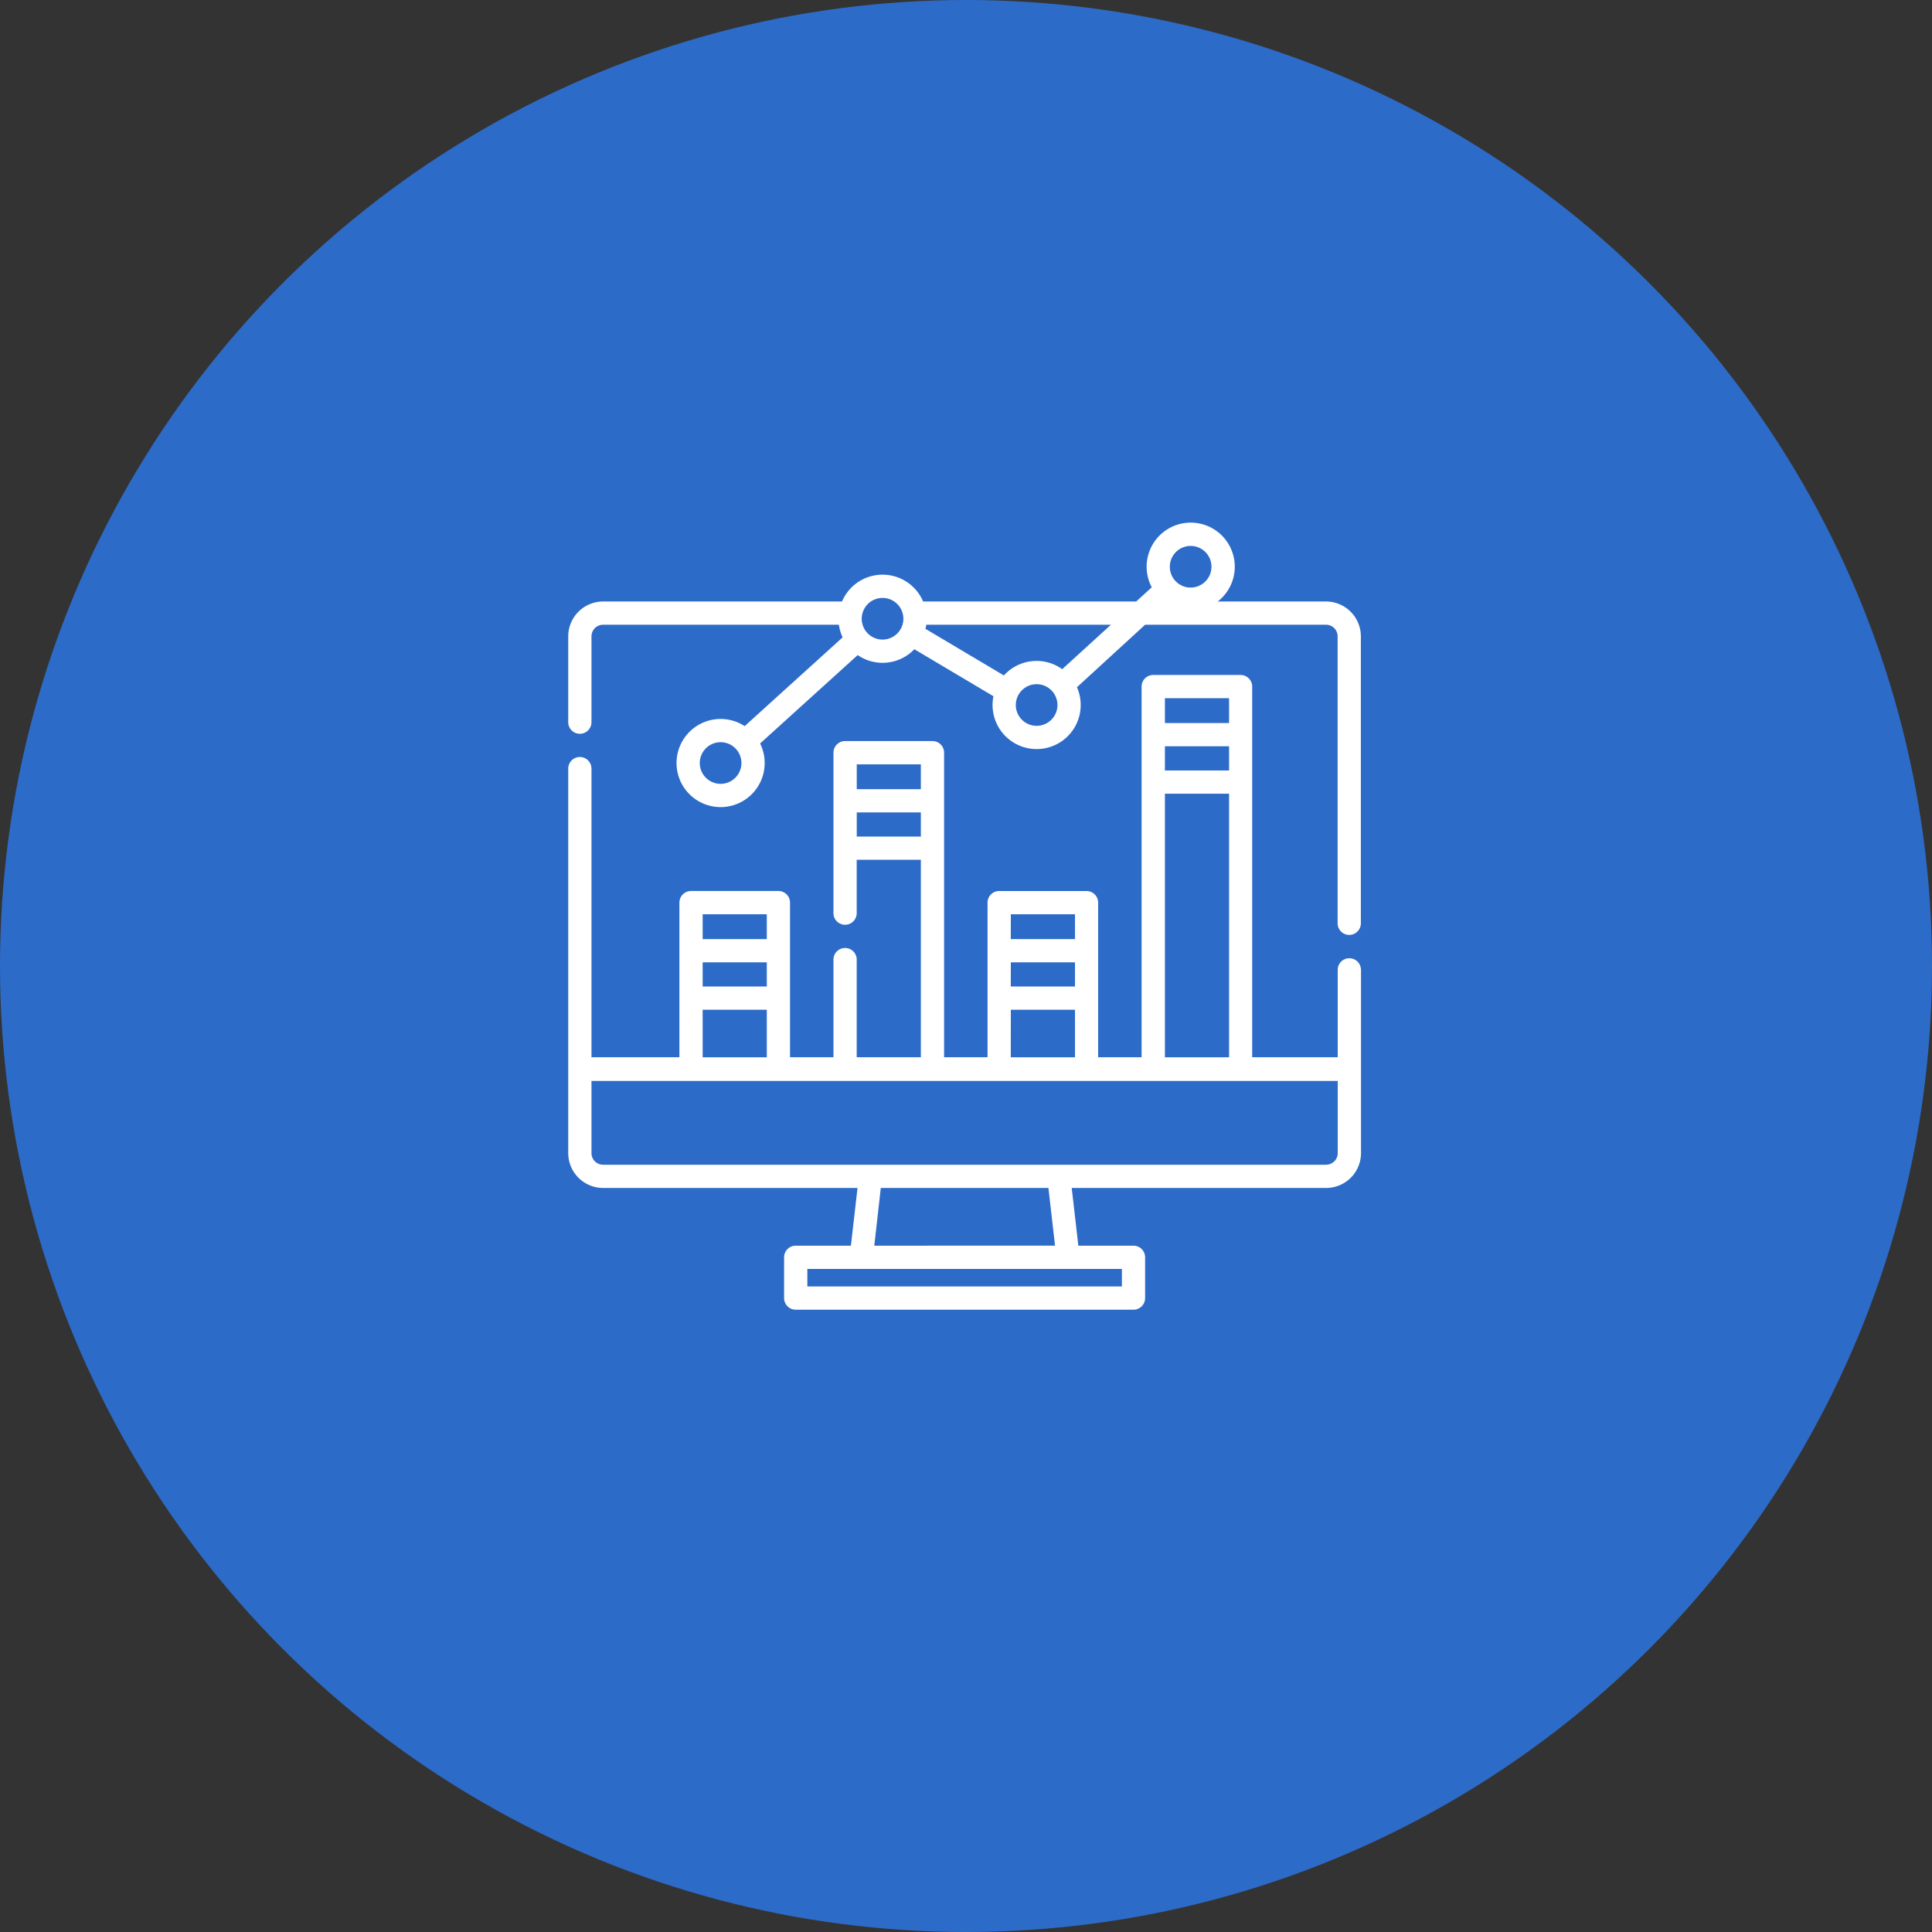
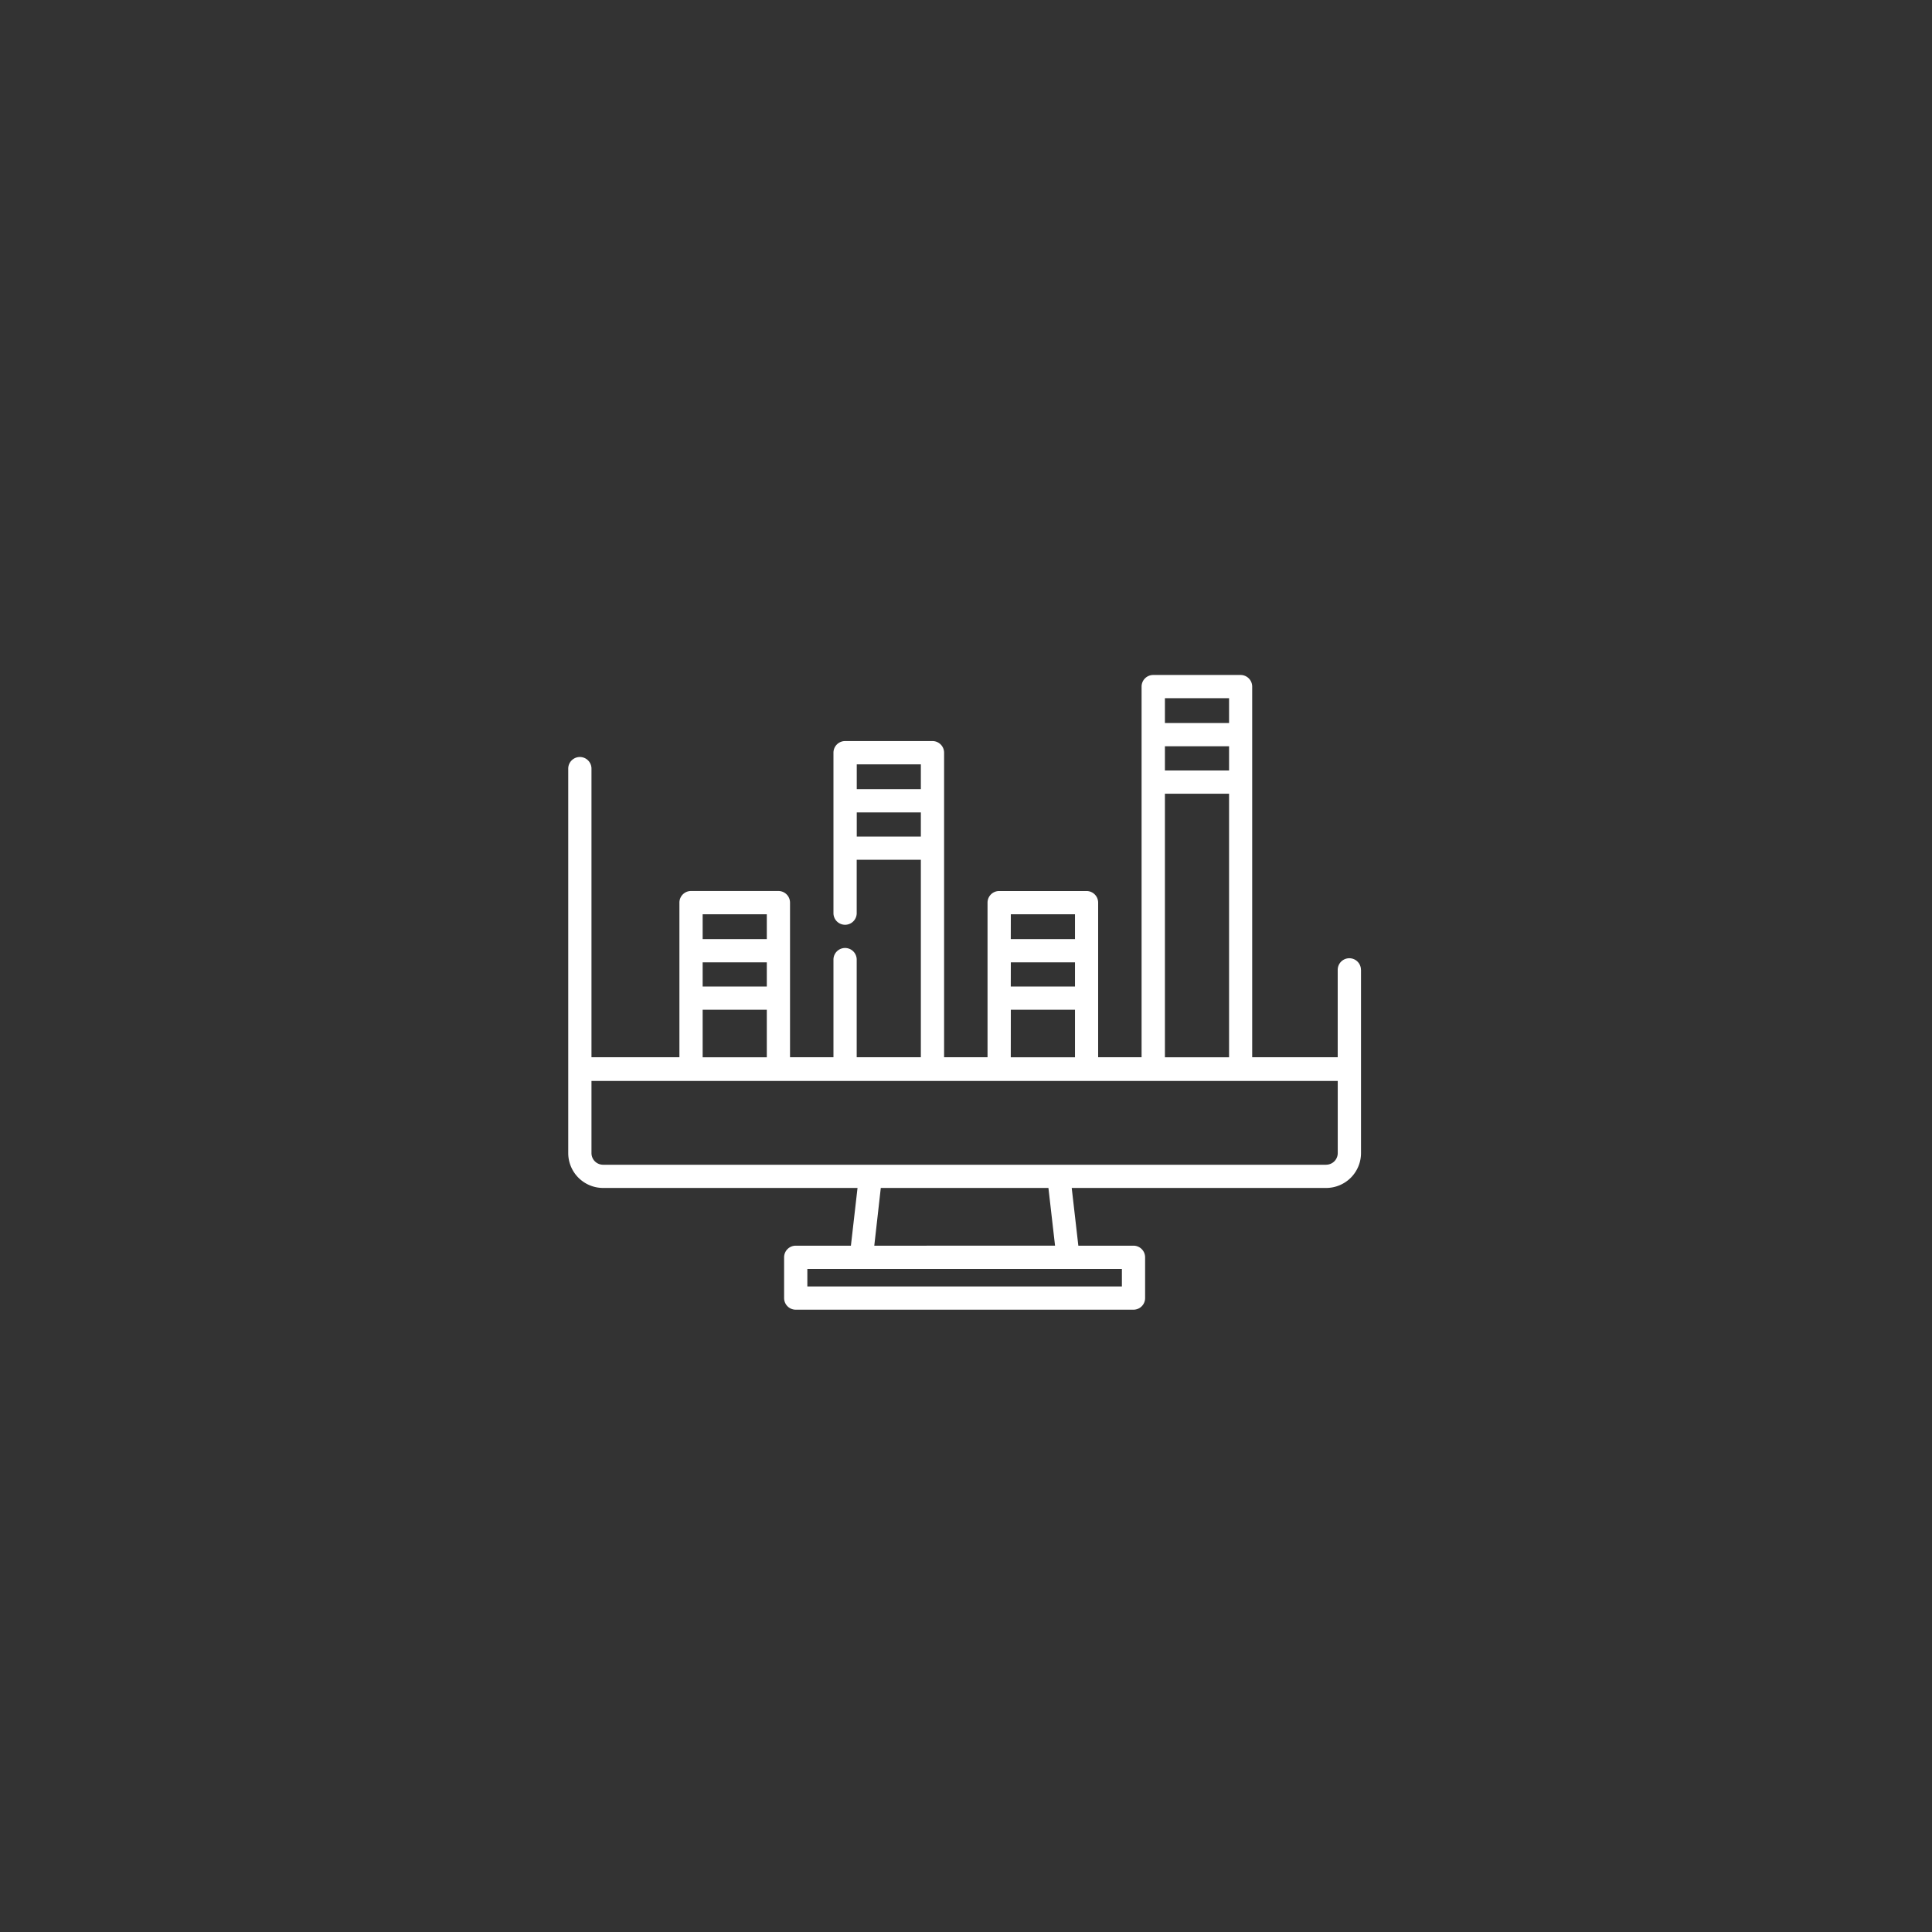
<svg xmlns="http://www.w3.org/2000/svg" id="Features-7" width="68" height="68" viewBox="0 0 68 68">
  <rect x="0" y="0" width="68" height="68" fill="#333333" stroke="none" />
-   <circle id="Ellipse_18" data-name="Ellipse 18" cx="34" cy="34" r="34" fill="#2d6bc8" />
  <g id="monitor_2_" data-name="monitor (2)" transform="translate(20.001 16.539)">
    <g id="Group_196" data-name="Group 196" transform="translate(-0.001 1.857)">
      <g id="Group_195" data-name="Group 195" transform="translate(0 0)">
-         <path id="Path_117" data-name="Path 117" d="M26.676,4.632H22.86a1.551,1.551,0,1,0-2.322-.5l-.547.5h-7.5a1.551,1.551,0,0,0-2.855,0H1.227A1.228,1.228,0,0,0,0,5.859v3.02a.409.409,0,0,0,.818,0V5.859a.409.409,0,0,1,.409-.409h8.3a1.541,1.541,0,0,0,.131.444L6.21,9.018a1.551,1.551,0,1,0,.543.611l3.435-3.111a1.547,1.547,0,0,0,1.994-.206l2.784,1.654a1.551,1.551,0,1,0,2.939-.317l2.4-2.2h6.366a.409.409,0,0,1,.409.409v10.1a.409.409,0,1,0,.818,0V5.859A1.228,1.228,0,0,0,26.676,4.632ZM5.363,11.05a.733.733,0,1,1,.733-.733A.734.734,0,0,1,5.363,11.05Zm5.7-5.078a.733.733,0,1,1,.733-.733A.734.734,0,0,1,11.064,5.972Zm5.423,3.036a.733.733,0,1,1,.733-.733A.734.734,0,0,1,16.487,9.008Zm.9-1.994a1.547,1.547,0,0,0-2.052.221L12.574,5.594q.017-.071.027-.144h6.5Zm4.521-2.872a.733.733,0,1,1,.733-.733A.734.734,0,0,1,21.909,4.141Z" transform="translate(0 -1.857)" fill="#fff" />
-       </g>
+         </g>
    </g>
    <g id="Group_198" data-name="Group 198" transform="translate(-0.001 7.218)">
      <g id="Group_197" data-name="Group 197">
        <path id="Path_118" data-name="Path 118" d="M27.9,110.612a.409.409,0,0,0-.818,0v3.076h-3.01V100.642a.409.409,0,0,0-.409-.409H20.588a.409.409,0,0,0-.409.409v13.046H18.65v-5.442a.409.409,0,0,0-.409-.409H15.166a.409.409,0,0,0-.409.409v5.442H13.228v-10.72a.409.409,0,0,0-.409-.409H9.743a.409.409,0,0,0-.409.409v5.648a.409.409,0,0,0,.818,0v-1.879H12.41v6.95H10.152v-3.436a.409.409,0,0,0-.818,0v3.436H7.805v-5.442a.409.409,0,0,0-.409-.409H4.321a.409.409,0,0,0-.409.409v5.442H.817V103.529a.409.409,0,1,0-.818,0v13.532a1.228,1.228,0,0,0,1.227,1.227h8.955l-.233,2.032H8.006a.409.409,0,0,0-.409.409v1.435a.409.409,0,0,0,.409.409H19.894a.409.409,0,0,0,.409-.409v-1.435a.409.409,0,0,0-.409-.409H17.953l-.233-2.032h8.955a1.228,1.228,0,0,0,1.227-1.227s0-2.954,0-2.956,0-.005,0-.008v-3.485ZM21,101.051h2.258v.874H21Zm0,1.692h2.258v.851H21Zm0,1.669h2.258v9.277H21Zm-5.423,4.243h2.258v.874H15.575Zm0,1.692h2.258v.851H15.575Zm0,1.669h2.258v1.673H15.575Zm-5.423-7.764v-.874H12.41v.874Zm0,1.669v-.851H12.41v.851ZM4.73,108.655H6.988v.874H4.73Zm0,1.692H6.988v.851H4.73Zm0,1.669H6.988v1.673H4.73Zm14.756,9.122v.617H8.415v-.617Zm-8.715-.818L11,118.287H16.9l.233,2.032Zm15.9-2.849H1.226a.409.409,0,0,1-.409-.409v-2.54H27.083v2.54h0A.409.409,0,0,1,26.675,117.47Z" transform="translate(0.001 -100.233)" fill="#fff" />
      </g>
    </g>
  </g>
</svg>